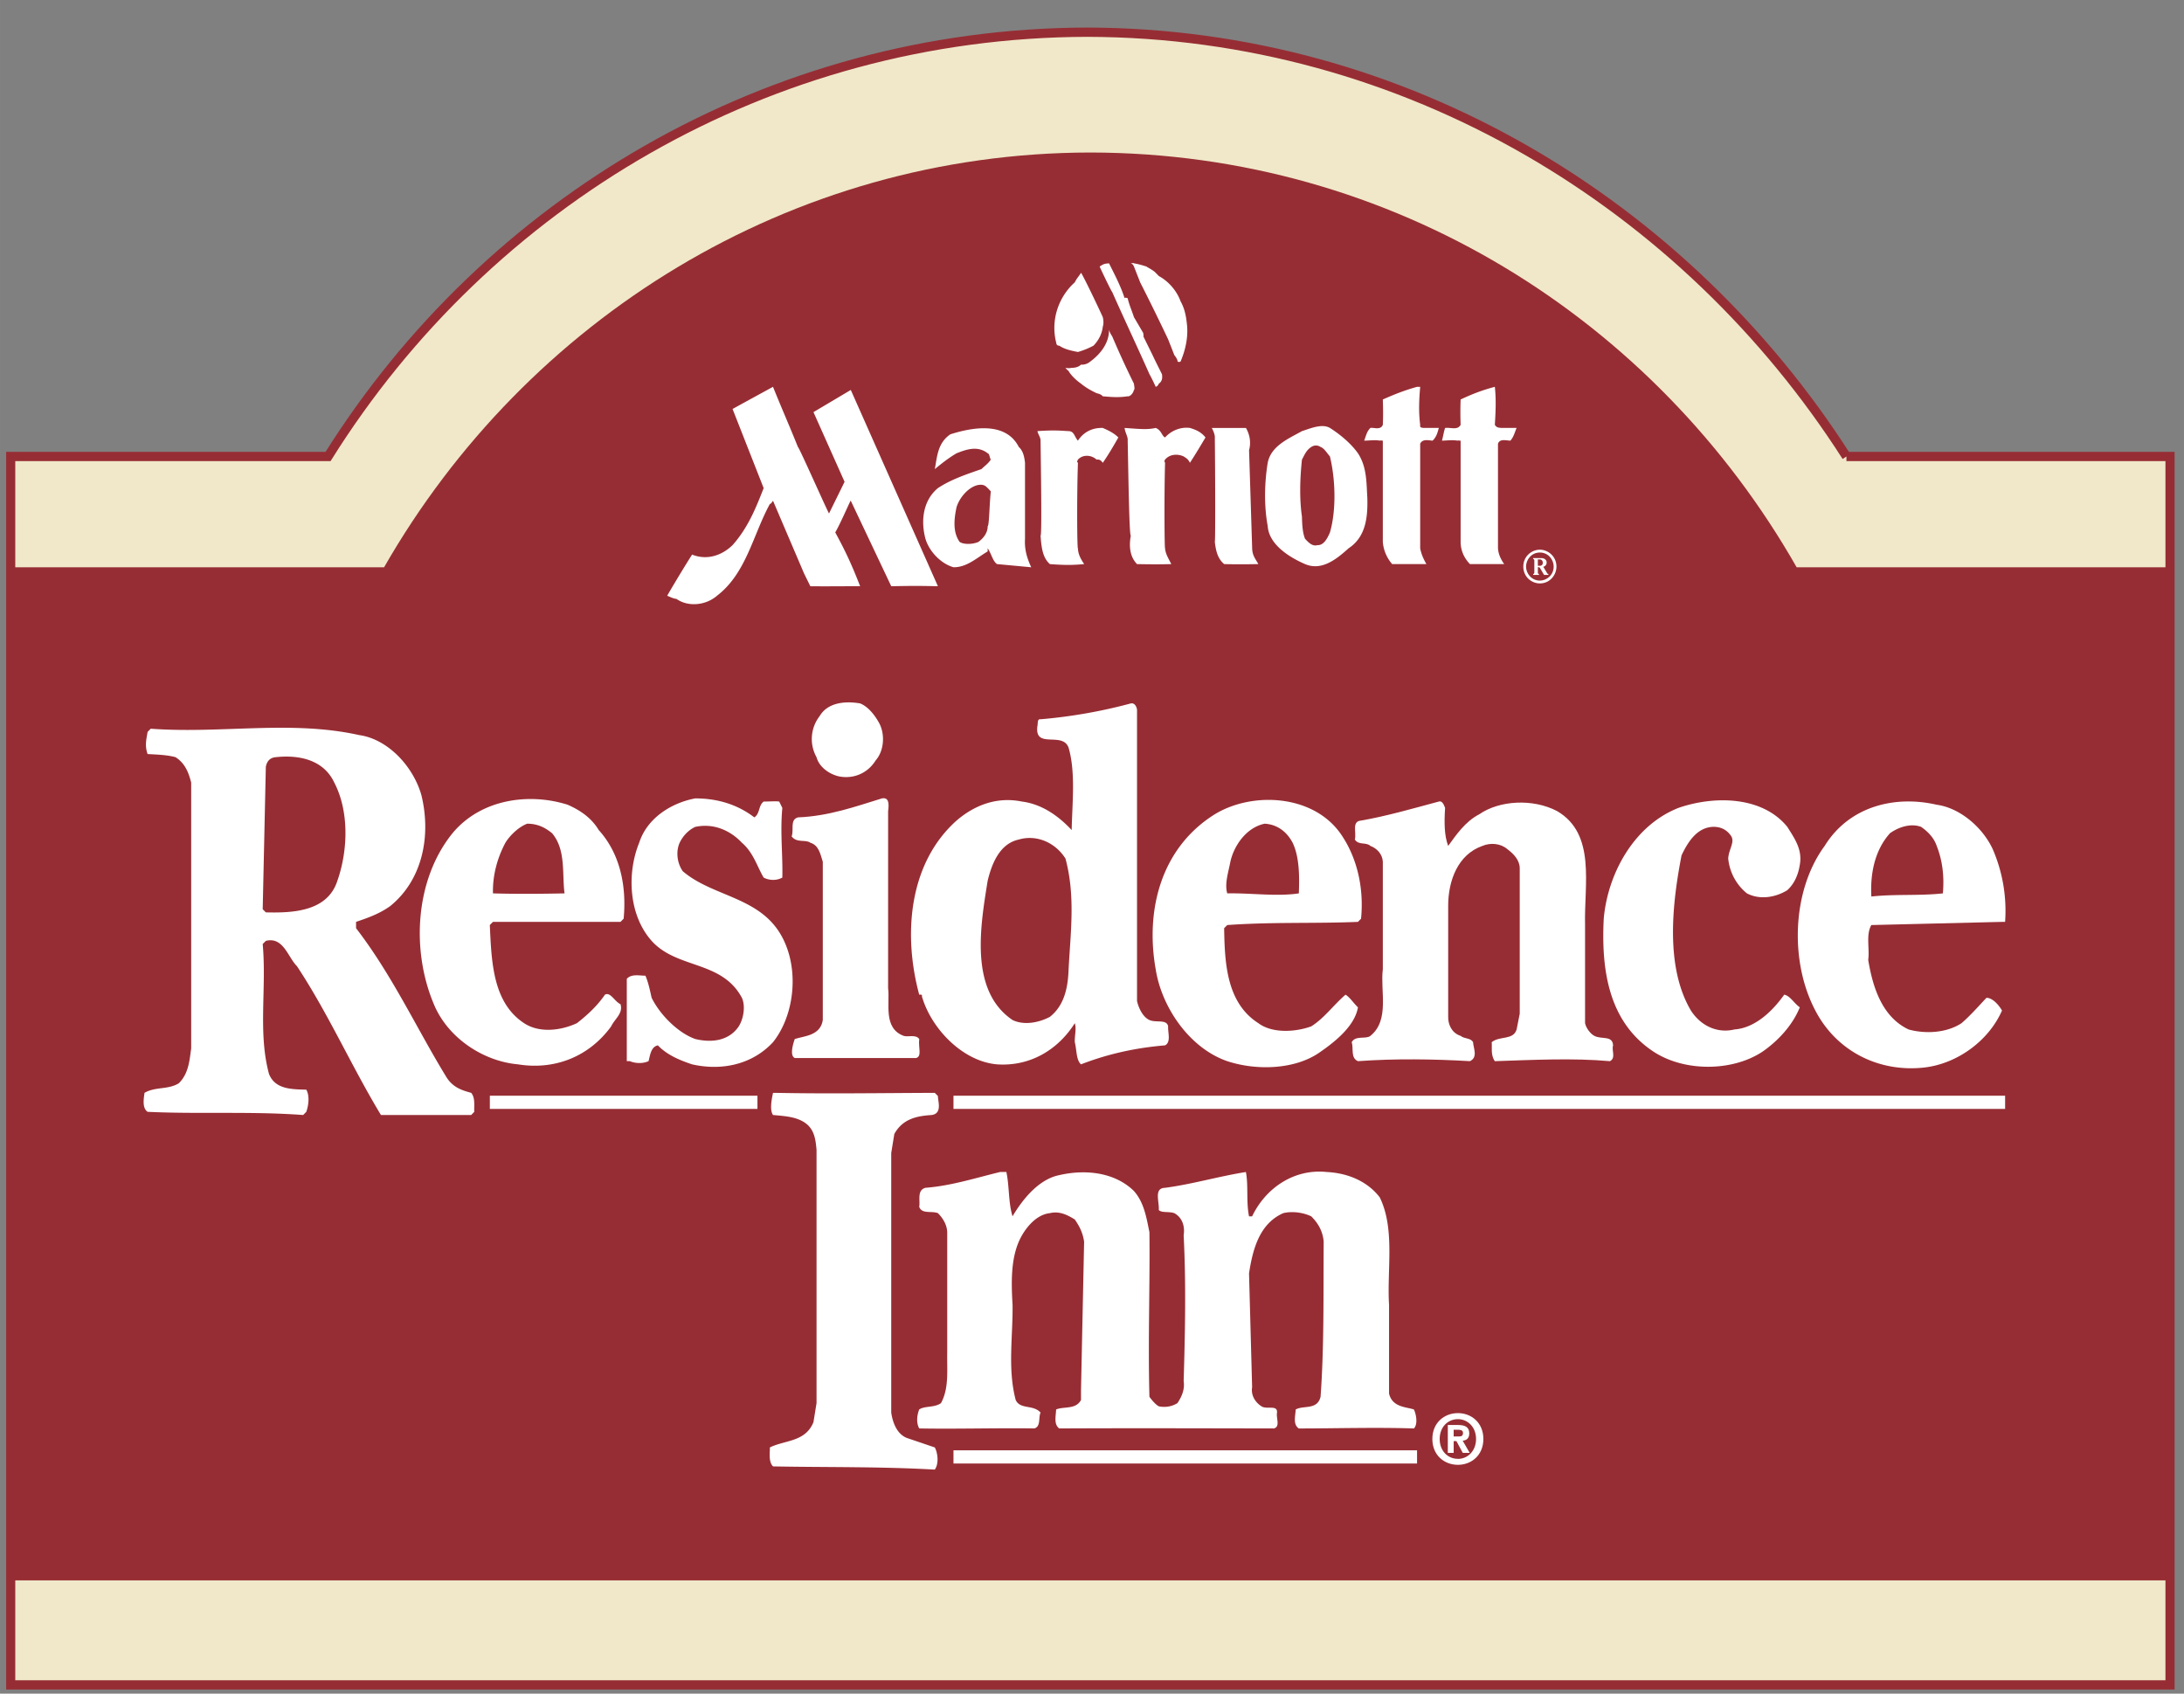
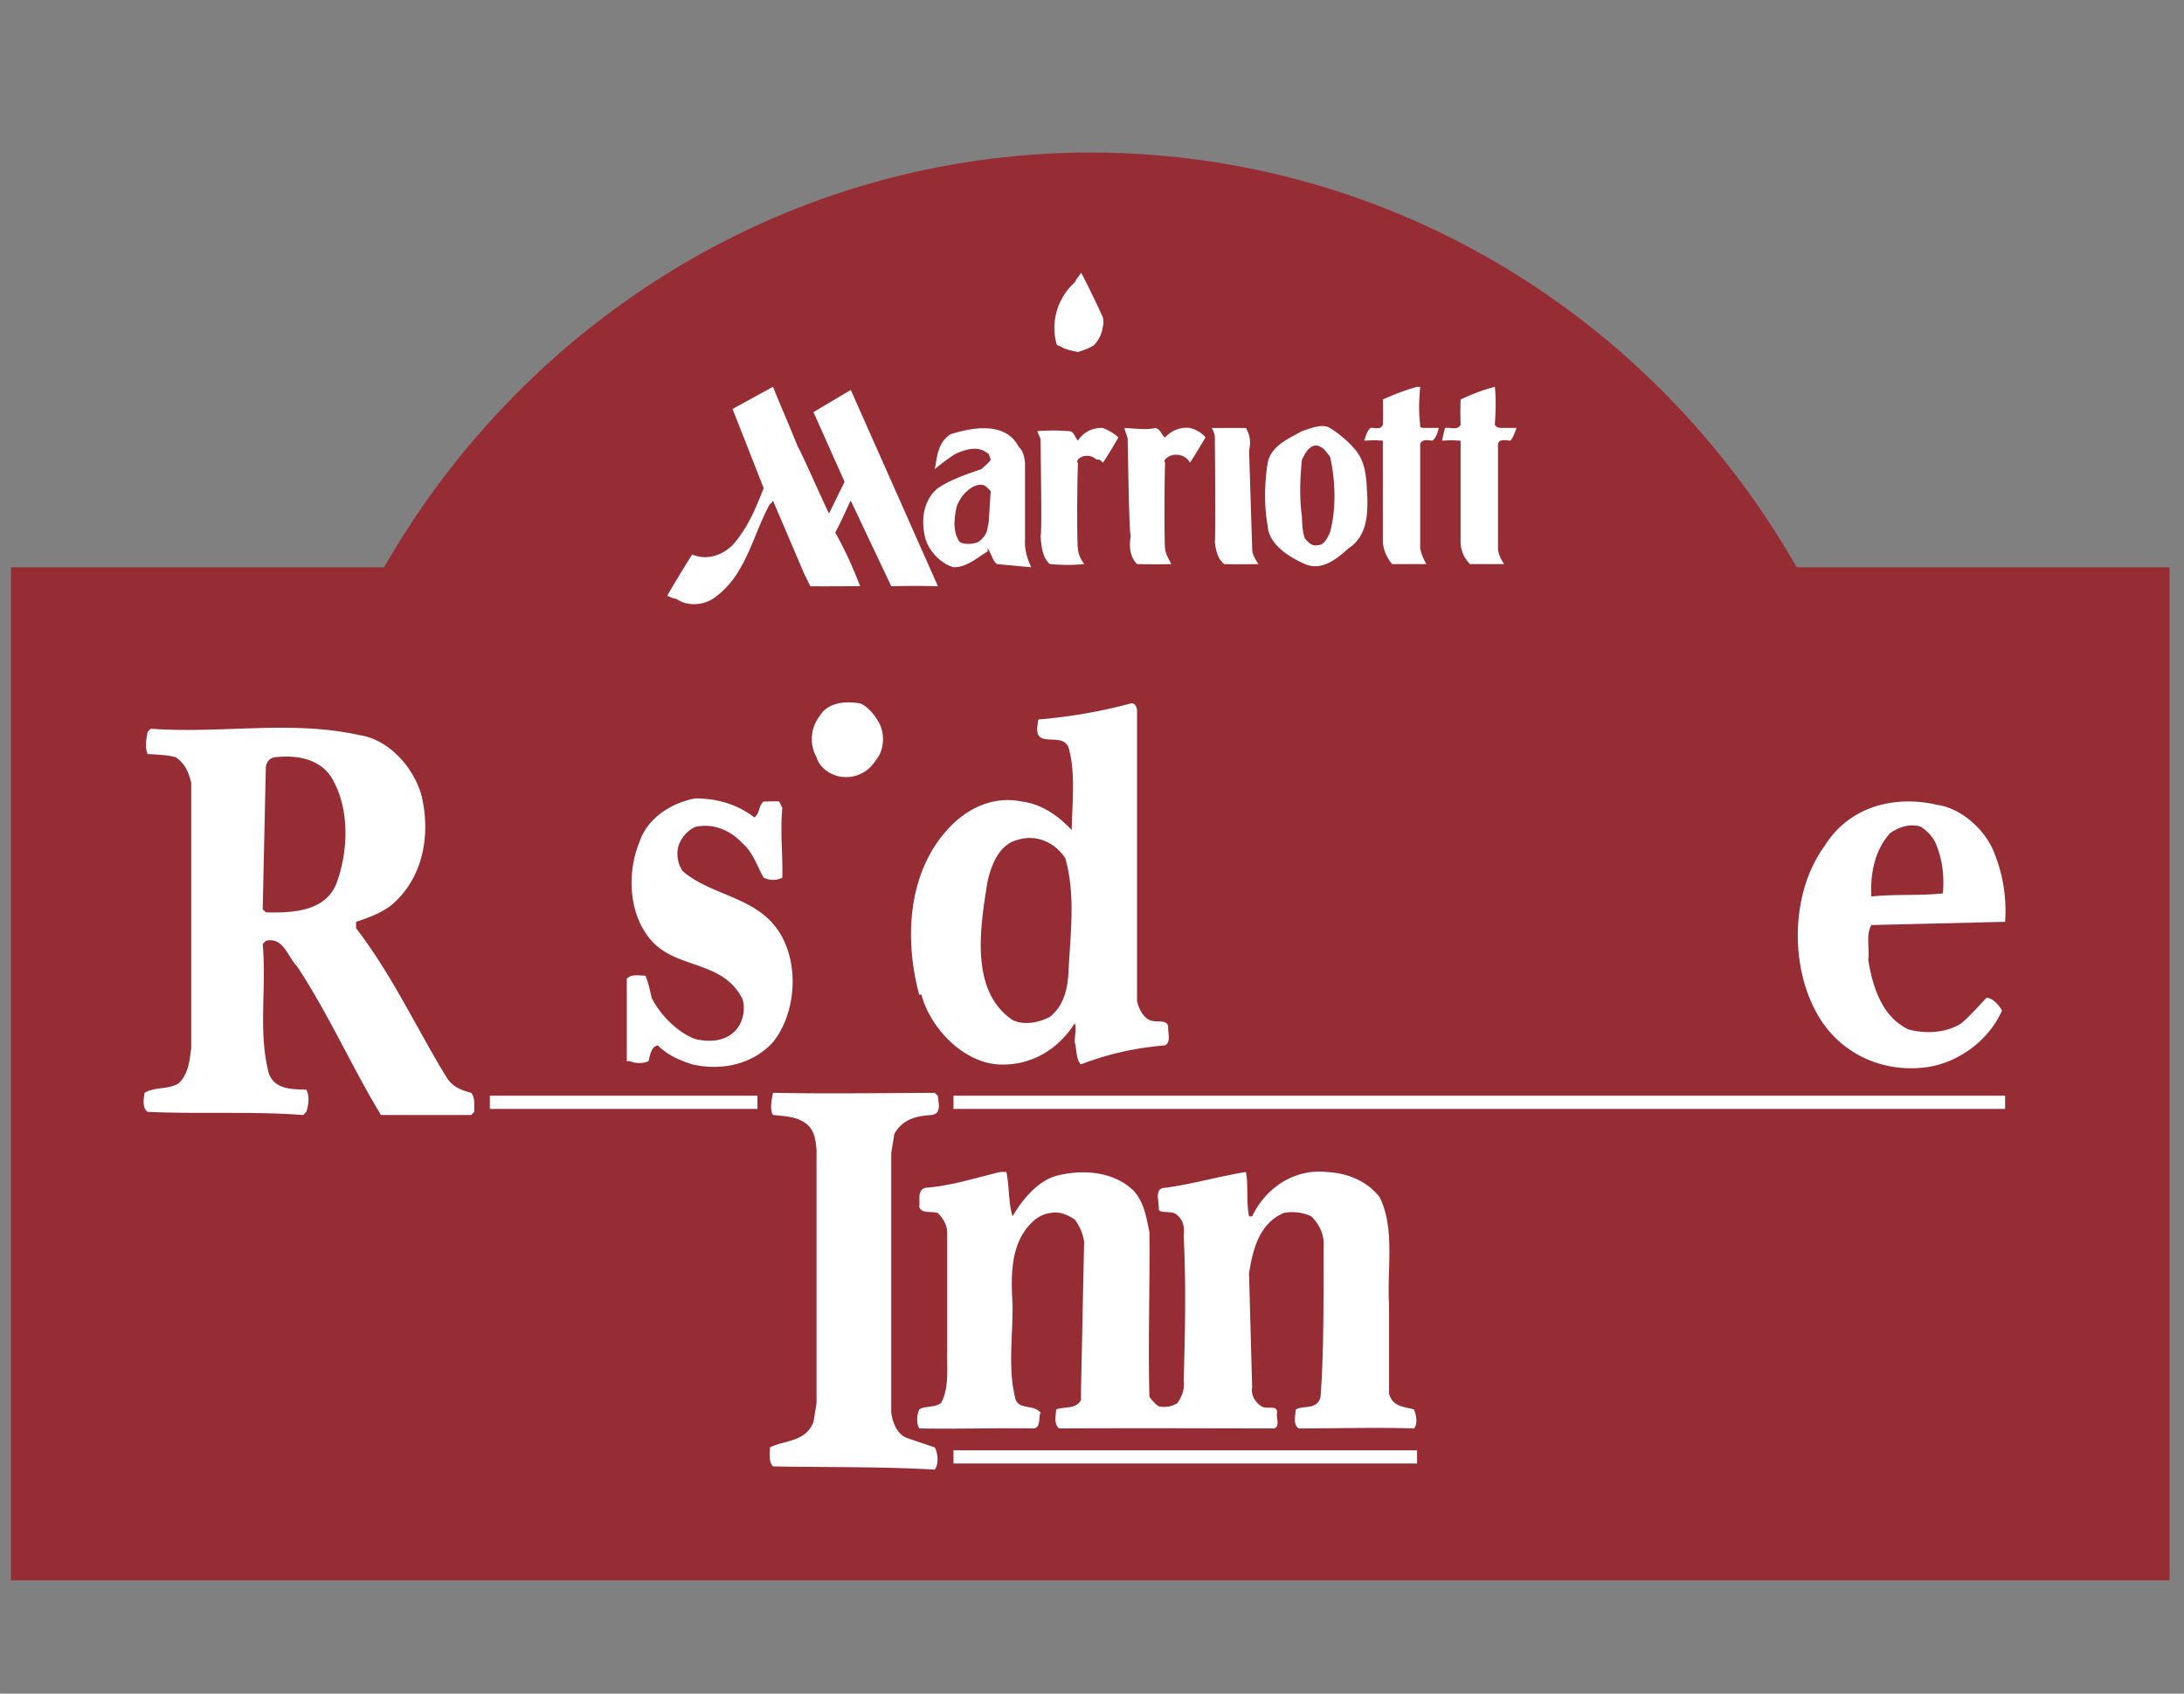
<svg xmlns="http://www.w3.org/2000/svg" xmlns:ns1="http://sodipodi.sourceforge.net/DTD/sodipodi-0.dtd" xmlns:ns2="http://www.inkscape.org/namespaces/inkscape" width="717" height="556" viewBox="0 0 55.282 42.869" version="1.1" id="svg948" ns1:docname="residence-inn.svg" ns2:version="0.92.3 (2405546, 2018-03-11)">
  <rect x="0" y="0" width="55.282" height="42.869" fill="#808080" stroke="none" />
  <defs id="defs952" />
  <ns1:namedview pagecolor="#ffffff" bordercolor="#666666" borderopacity="1" objecttolerance="10" gridtolerance="10" guidetolerance="10" ns2:pageopacity="0" ns2:pageshadow="2" ns2:window-width="1366" ns2:window-height="745" id="namedview950" showgrid="false" ns2:zoom="0.65166961" ns2:cx="445.14269" ns2:cy="171.79236" ns2:window-x="-8" ns2:window-y="-8" ns2:window-maximized="1" ns2:current-layer="svg948" />
  <g transform="matrix(0.311,0,0,0.316,-2.374,-7.164)" id="g988">
-     <path style="clip-rule:evenodd;fill:#f0e8c9;fill-rule:evenodd;stroke:#972d34;stroke-width:0.743;stroke-miterlimit:2.613" ns2:connector-curvature="0" d="m 157.916,59.233 h 26.336 v 98.395 H 8.504 V 59.233 h 25.83 C 47.329,38.825 70.213,25.31 96.124,25.25 c 26.007,0.06 48.708,13.861 61.792,33.983 z" stroke-miterlimit="2.613" id="path968" />
    <path style="clip-rule:evenodd;fill:#972d34;fill-rule:evenodd" ns2:connector-curvature="0" d="m 153.863,68.109 h 30.348 v 81.149 H 8.526 V 68.109 h 30.367 c 11.548,-19.828 32.99,-33.196 57.485,-33.222 24.632,0.026 45.981,13.358 57.485,33.222 z" id="path970" />
-     <path style="clip-rule:evenodd;fill:#ffffff;fill-rule:evenodd" ns2:connector-curvature="0" d="m 97.898,49.09 c -0.062,-0.034 -0.043,-0.037 0,0 0.008,1.026 -0.654,1.908 -1.521,2.536 a 1.066,1.066 0 0 1 -0.76,0.252 c -0.217,0.208 -0.524,0.258 -0.76,0.254 a 1.106,1.106 0 0 1 -0.506,0 c 0.092,0.118 0.127,0.155 0.254,0.254 0.176,0.312 0.561,0.703 1.011,1.014 0.435,0.351 0.875,0.581 1.266,0.762 0.23,0.059 0.376,0.103 0.507,0.251 0.637,0.053 1.262,0.115 2.025,0 0.148,0.032 0.42,-0.161 0.51,-0.506 0.086,-0.072 0.027,-0.263 0,-0.506 A 72.626,72.626 0 0 1 98.149,49.597 1.517,1.517 0 0 1 97.898,49.09 Z m 0,-5.326 c -0.34,0.024 -0.434,0.037 -0.76,0.254 -0.043,-0.046 0.971,2.048 1.012,2.03 0.996,2.209 2.045,4.391 3.037,6.591 0.211,0.376 0.367,0.706 0.51,1.017 0.141,-0.056 0.195,-0.118 0.252,-0.255 0.236,-0.152 0.32,-0.404 0.254,-0.762 -0.264,-0.522 -0.545,-1.062 -0.76,-1.52 l -0.762,-1.523 c 0.061,0.01 0.01,-0.084 0,-0.254 l -0.756,-1.268 c -0.168,-0.519 -0.398,-1.004 -0.51,-1.52 -0.139,-0.022 -0.16,-0.075 -0.252,0 -0.3,-0.951 -0.874,-2.013 -1.265,-2.79 z m 3.04,0.254 c -0.275,-0.083 -0.6,-0.189 -1.012,-0.254 0.016,-0.016 -0.031,-0.028 -0.256,0 0.162,0.062 0.205,0.139 0.256,0.254 l 0.506,1.268 a 177.739,177.739 0 0 1 2.277,4.566 l 0.506,1.268 c 0.199,0.236 0.283,0.444 0.254,0.507 0.125,0.049 0.135,0.049 0.252,0 0.4,-0.923 0.646,-1.998 0.51,-3.043 -0.074,-0.69 -0.203,-1.236 -0.51,-1.778 -0.285,-0.786 -0.922,-1.569 -1.771,-2.026 l -0.252,-0.255 c -0.202,-0.218 -0.661,-0.429 -0.76,-0.507 z" id="path972" />
    <path style="clip-rule:evenodd;fill:#ffffff;fill-rule:evenodd" ns2:connector-curvature="0" d="m 95.618,44.524 c 0.105,0.097 0.099,0.103 0,0 -0.205,0.32 -0.36,0.451 -0.506,0.761 -1.371,1.209 -1.964,3.08 -1.517,4.817 0.028,0.222 0.114,0.256 0.251,0.256 0.403,0.271 0.915,0.395 1.52,0.506 a 6.645,6.645 0 0 0 1.267,-0.506 c 0.441,-0.448 0.697,-0.98 0.757,-1.523 0.09,-0.279 0.045,-0.565 0,-0.761 -0.527,-1.147 -1.667,-3.453 -1.772,-3.55 z m 3.038,13.186 c -0.352,-0.342 -0.758,-0.543 -1.266,-0.761 -0.783,-0.028 -1.531,0.277 -2.024,1.017 -0.295,-0.314 -0.295,-0.756 -0.76,-0.762 -0.702,-0.04 -1.217,-0.093 -2.533,0 0.031,0.233 0.261,0.494 0.251,0.762 0.043,3.092 0.108,7.676 0,7.608 0.072,0.944 0.165,1.772 0.761,2.281 1.198,0.087 1.834,0.087 2.787,0 -0.214,-0.329 -0.487,-0.721 -0.506,-1.268 -0.068,0.083 -0.093,-4.205 0,-6.847 -0.105,-0.09 -0.062,-0.106 0,-0.255 0.416,-0.441 1.117,-0.37 1.517,0 0.236,-0.028 0.351,0.053 0.507,0.255 0.428,-0.602 0.885,-1.365 1.266,-2.03 z m 24.567,-4.055 h -0.254 c -0.961,0.265 -1.744,0.56 -2.787,1.013 0.025,0.758 0.033,1.317 0,2.029 -0.186,0.46 -0.748,0.193 -1.012,0.252 -0.305,0.295 -0.342,0.606 -0.506,1.017 0.41,0 0.875,-0.075 1.268,0 0.119,-0.038 0.234,0.019 0.25,0 v 8.114 c 0.059,0.712 0.354,1.311 0.76,1.774 h 2.787 c -0.217,-0.373 -0.422,-0.795 -0.506,-1.268 v -8.37 c 0.193,-0.434 0.748,-0.251 1.012,-0.251 0.342,-0.323 0.404,-0.687 0.506,-1.017 h -1.266 c -0.111,-0.028 -0.301,0 -0.252,-0.252 -0.137,-1.02 -0.09,-2.028 0,-3.041 z m 6.076,0 c -1.014,0.265 -1.797,0.56 -2.785,1.013 a 26.91,26.91 0 0 0 0,2.029 c -0.24,0.46 -0.801,0.193 -1.264,0.252 -0.105,0.295 -0.143,0.606 -0.254,1.017 0.355,0 0.822,-0.075 1.266,0 0.068,-0.038 0.182,0.019 0.252,0 v 8.114 c 0.006,0.712 0.301,1.311 0.76,1.774 h 2.787 c -0.271,-0.373 -0.475,-0.795 -0.506,-1.268 v -8.37 c 0.139,-0.434 0.693,-0.251 1.012,-0.251 0.287,-0.323 0.35,-0.687 0.506,-1.017 h -1.268 c -0.164,-0.028 -0.354,0 -0.506,-0.252 0.066,-1.02 0.113,-2.028 0,-3.041 z m -58.75,0 c -1.174,0.631 -2.192,1.178 -3.293,1.774 l 2.532,6.34 c -0.593,1.481 -1.241,3.141 -2.532,4.565 -0.873,0.836 -2.086,1.237 -3.293,0.758 -0.792,1.221 -1.978,3.192 -2.023,3.297 0.226,0.093 0.497,0.23 0.757,0.255 0.906,0.641 2.35,0.547 3.293,-0.255 2.386,-1.802 2.92,-4.861 4.304,-7.353 0.084,-0.019 0.084,-0.019 0.255,-0.254 l 2.532,5.833 0.506,1.013 c 1.521,0.016 2.579,-0.006 4.054,0 -0.702,-1.771 -1.208,-2.834 -2.027,-4.311 0.506,-0.863 1.282,-2.706 1.266,-2.535 l 3.293,6.846 c 1.49,-0.034 2.43,-0.034 3.798,0 l -7.091,-15.722 -3.038,1.775 2.532,5.582 -1.266,2.535 c -0.171,-0.261 -2.452,-5.339 -2.533,-5.326 -0.639,-1.581 -1.338,-3.129 -2.026,-4.817 z m 35.199,4.055 c -0.33,-0.41 -0.738,-0.609 -1.268,-0.761 -0.76,-0.096 -1.512,0.208 -2.023,0.761 -0.275,-0.124 -0.275,-0.565 -0.76,-0.761 -0.682,0.146 -1.197,0.093 -2.533,0 0.053,0.419 0.281,0.681 0.252,1.017 0.062,3.023 0.129,7.61 0.254,7.608 -0.164,0.876 -0.066,1.703 0.506,2.281 1.217,0.022 1.854,0.022 2.787,0 -0.191,-0.397 -0.467,-0.786 -0.506,-1.268 -0.047,0.015 -0.074,-4.27 0,-6.847 -0.086,-0.159 -0.043,-0.171 0,-0.255 0.439,-0.506 1.141,-0.435 1.518,-0.252 0.258,0.159 0.371,0.24 0.506,0.507 0.447,-0.668 0.904,-1.429 1.267,-2.03 z m 3.293,-0.761 h -2.785 c 0.072,0.093 0.279,0.56 0.252,0.761 0.037,3.31 0.049,8.292 0,8.37 0.078,0.618 0.189,1.302 0.76,1.774 0.854,0.022 1.773,0.019 2.785,0 -0.221,-0.397 -0.492,-0.665 -0.506,-1.268 l -0.252,-7.86 c 0.164,-0.571 0.08,-1.207 -0.254,-1.777 z m 9.879,5.582 c -0.076,-1.175 -0.029,-2.456 -0.762,-3.552 -0.5,-0.699 -1.338,-1.442 -2.281,-2.03 -0.639,-0.37 -1.58,0.037 -2.277,0.255 -1.084,0.6 -2.518,1.178 -2.787,2.536 -0.26,1.542 -0.311,3.431 0,5.071 0.1,1.468 1.73,2.483 3.039,3.043 1.34,0.563 2.535,-0.37 3.547,-1.268 1.417,-0.916 1.566,-2.529 1.521,-4.055 z m -3.043,2.787 c -0.223,0.522 -0.533,1.047 -1.012,1.017 -0.406,0.115 -0.707,-0.181 -1.014,-0.51 -0.197,-0.466 -0.236,-1.113 -0.252,-1.774 -0.211,-1.42 -0.164,-3.046 0,-4.565 0.195,-0.352 0.357,-0.768 0.76,-1.013 a 0.668,0.668 0 0 1 0.758,0 c 0.291,0.102 0.5,0.462 0.76,0.761 0.463,1.868 0.518,4.347 0,6.084 z M 91.059,65.825 V 59.74 c -0.053,-0.444 -0.14,-0.948 -0.506,-1.268 -1.083,-2.095 -3.883,-1.542 -5.571,-1.013 -1.055,0.705 -1.073,1.827 -1.266,2.787 0.534,-0.429 1.064,-0.854 1.771,-1.268 0.689,-0.262 1.686,-0.663 2.533,0 0.159,0.041 0.149,0.344 0.254,0.506 -0.211,0.324 -0.496,0.503 -0.76,0.761 -1.217,0.417 -2.477,0.826 -3.545,1.523 -1.229,1.003 -1.399,2.638 -1.014,4.055 0.289,0.976 1.219,1.982 2.281,2.284 1.083,0.012 1.886,-0.746 2.783,-1.268 v -0.254 c 0.319,0.466 0.413,1.031 0.76,1.268 l 2.787,0.255 c -0.352,-0.735 -0.56,-1.45 -0.507,-2.283 z m -3.038,-1.013 c 0.006,0.535 -0.354,0.982 -0.757,1.269 -0.509,0.208 -1.191,0.208 -1.521,0 -0.59,-0.799 -0.45,-1.902 -0.255,-2.791 0.242,-0.783 1,-1.638 1.775,-1.775 0.354,-0.053 0.556,0.022 0.757,0.256 -0.04,-0.072 0.14,0.146 0.254,0.251 -0.12,1.17 -0.132,2.775 -0.253,2.79 z m -8.863,15.722 c -0.392,-0.69 -0.932,-1.292 -1.518,-1.52 -1.313,-0.224 -2.673,-0.031 -3.293,1.013 a 2.955,2.955 0 0 0 -0.255,3.297 c 0.206,0.752 0.959,1.318 1.773,1.523 1.124,0.242 2.336,-0.161 3.041,-1.271 0.711,-0.801 0.77,-2.162 0.252,-3.042 z m -33.174,29.673 c -0.688,-0.192 -1.477,-0.398 -2.025,-1.271 -2.427,-3.904 -4.398,-8.149 -7.347,-11.919 v -0.506 c 0.873,-0.293 1.872,-0.622 2.787,-1.269 2.672,-2.144 3.32,-5.696 2.533,-8.875 C 41.277,84.077 39.22,81.874 36.867,81.55 31.3,80.332 25.691,81.457 19.9,81.04 l -0.254,0.255 c -0.102,0.608 -0.242,1.109 0,1.774 0.8,0.043 1.626,0.071 2.281,0.254 0.816,0.522 1.075,1.309 1.266,2.03 v 21.3 c -0.136,0.939 -0.199,2.014 -1.014,2.791 -0.888,0.528 -1.893,0.252 -2.784,0.762 -0.065,0.466 -0.202,1.219 0.251,1.52 4.165,0.196 8.385,-0.056 12.662,0.255 l 0.255,-0.255 c 0.186,-0.524 0.285,-1.28 0,-1.774 -1.186,-0.031 -2.545,-0.02 -3.039,-1.268 -0.906,-3.322 -0.183,-6.803 -0.509,-10.399 l 0.255,-0.252 c 1.427,-0.356 1.803,1.324 2.532,2.026 2.563,3.817 4.425,7.994 6.837,11.922 h 7.345 l 0.252,-0.255 c -0.034,-0.428 0.102,-1.112 -0.252,-1.519 z M 35.094,93.214 c -0.8,2.461 -3.59,2.592 -5.825,2.536 l -0.255,-0.251 0.255,-11.412 c 0.055,-0.261 0.195,-0.693 0.76,-0.762 1.831,-0.205 3.907,0.137 4.811,2.03 1.207,2.28 1.13,5.398 0.254,7.859 z m 33.934,-5.072 c -1.323,-0.997 -2.936,-1.522 -4.811,-1.52 -1.915,0.352 -3.908,1.554 -4.559,3.549 -0.993,2.391 -0.892,5.755 1.012,7.862 2.07,2.267 5.713,1.552 7.346,4.562 0.294,0.628 0.158,1.632 -0.254,2.284 -0.786,1.15 -2.179,1.34 -3.544,1.014 -1.363,-0.473 -2.84,-1.893 -3.547,-3.298 -0.134,-0.56 -0.246,-1.168 -0.506,-1.774 -0.459,0.007 -1.143,-0.168 -1.518,0.255 v 6.591 h 0.251 c 0.438,0.185 1.046,0.216 1.521,0 0.128,-0.472 0.193,-1.152 0.76,-1.264 0.727,0.745 1.694,1.165 2.784,1.52 2.281,0.513 4.819,0.096 6.586,-1.775 1.669,-2.062 2.07,-5.397 1.011,-7.862 -1.608,-3.819 -5.757,-3.639 -8.358,-5.833 -0.502,-0.715 -0.546,-1.646 -0.251,-2.281 0.304,-0.624 0.801,-1.06 1.266,-1.268 1.462,-0.311 2.824,0.251 3.799,1.268 0.94,0.793 1.235,1.902 1.771,2.791 0.404,0.214 1.012,0.279 1.521,0 0.043,-1.874 -0.187,-3.627 0,-5.578 l -0.254,-0.51 c -0.276,-0.043 -0.775,-0.003 -1.267,0 -0.436,0.325 -0.288,0.969 -0.759,1.267 z" id="path974" />
-     <path style="clip-rule:evenodd;fill:#ffffff;fill-rule:evenodd" ns2:connector-curvature="0" d="m 79.917,87.635 c 0.059,-0.456 0.124,-1.137 -0.506,-1.013 -2.153,0.652 -4.329,1.423 -6.837,1.52 -0.673,0.184 -0.307,1.039 -0.509,1.523 0.425,0.553 1.136,0.224 1.521,0.506 0.692,0.208 0.808,0.889 1.015,1.523 v 12.68 c -0.189,1.268 -1.548,1.279 -2.281,1.52 -0.189,0.519 -0.398,1.346 0,1.523 h 9.875 c 0.498,-0.128 0.168,-0.843 0.255,-1.523 -0.276,-0.392 -0.916,-0.137 -1.267,-0.252 -1.694,-0.619 -1.104,-2.629 -1.266,-3.805 z m 45.333,-0.251 c -0.09,-0.243 -0.236,-0.6 -0.51,-0.51 -2.191,0.578 -4.26,1.169 -6.33,1.523 -0.789,0.065 -0.352,0.957 -0.506,1.52 0.307,0.476 0.912,0.184 1.266,0.509 0.547,0.203 0.98,0.665 1.012,1.269 v 8.621 c -0.225,1.702 0.584,4.062 -1.012,5.326 -0.357,0.292 -1.219,-0.06 -1.52,0.506 0.166,0.477 -0.113,1.266 0.508,1.52 3.029,-0.214 6.143,-0.171 9.115,0 0.674,-0.31 0.273,-1.056 0.254,-1.52 -0.201,-0.36 -0.701,-0.248 -1.014,-0.506 -0.73,-0.232 -1.021,-0.914 -1.012,-1.522 v -8.876 c -0.004,-2.047 0.799,-4.133 2.785,-4.817 0.656,-0.273 1.479,-0.208 2.023,0.252 0.535,0.392 1.006,0.889 1.016,1.523 v 11.666 l -0.254,1.265 c -0.273,0.877 -1.389,0.491 -2.027,1.016 0.041,0.414 -0.1,1.023 0.254,1.52 3.014,-0.096 6.342,-0.27 9.369,0 0.512,-0.263 0.113,-0.869 0.256,-1.264 -0.045,-0.823 -0.938,-0.457 -1.521,-0.762 -0.312,-0.155 -0.676,-0.615 -0.76,-1.016 v -7.86 c -0.088,-3.238 0.914,-7.296 -2.279,-9.131 -1.982,-1.021 -4.701,-0.854 -6.33,0.256 -1.18,0.6 -1.92,1.715 -2.531,2.535 -0.32,-0.812 -0.33,-1.887 -0.252,-3.043 z" id="path976" />
-     <path style="clip-rule:evenodd;fill:#ffffff;fill-rule:evenodd" ns2:connector-curvature="0" d="m 153.104,88.903 c -2.016,-2.455 -5.912,-2.526 -8.861,-1.52 -3.648,1.414 -5.762,5.302 -6.08,8.872 -0.223,4.245 0.457,8.323 4.055,10.654 2.52,1.628 6.418,1.594 8.863,0 1.291,-0.877 2.461,-2.139 3.039,-3.553 -0.488,-0.343 -0.781,-0.914 -1.268,-1.014 -0.932,1.293 -2.352,2.667 -4.053,2.788 -1.443,0.339 -2.771,-0.332 -3.545,-1.52 -2.131,-3.553 -1.496,-8.68 -0.76,-12.424 0.51,-1.066 1.25,-2.219 2.533,-2.285 0.543,-0.021 1.117,0.152 1.52,0.761 0.285,0.495 -0.211,1.038 -0.254,1.774 a 4.08,4.08 0 0 0 1.521,2.791 c 1.025,0.535 2.311,0.342 3.289,-0.254 0.623,-0.562 0.902,-1.318 1.016,-2.03 0.229,-1.222 -0.424,-2.113 -1.015,-3.04 z m -94.967,7.609 0.254,-0.256 c 0.25,-2.586 -0.276,-5.196 -2.026,-7.098 -0.599,-0.979 -1.499,-1.582 -2.533,-2.03 -3.165,-0.981 -7.061,-0.447 -9.369,2.282 -3.039,3.694 -3.38,9.357 -1.518,13.696 1.129,2.693 4.009,4.567 6.836,4.816 3.048,0.488 5.828,-0.65 7.597,-3.043 0.28,-0.596 0.991,-1.031 0.757,-1.773 -0.49,-0.222 -0.819,-1.005 -1.266,-0.763 -0.688,0.986 -1.54,1.71 -2.278,2.282 -1.291,0.59 -3.041,0.82 -4.305,0 -2.551,-1.654 -2.649,-4.914 -2.787,-7.86 l 0.255,-0.254 h 10.383 z m -9.368,-6.341 c 0.356,-0.571 1.064,-1.259 1.772,-1.523 0.9,-0.002 1.511,0.352 2.026,0.762 1.145,1.33 0.804,3.266 1.015,4.819 -1.769,0.038 -3.951,0.057 -5.825,0 -0.038,-1.357 0.309,-2.758 1.012,-4.058 z m 68.124,-0.506 c -2.188,-3.362 -7.27,-3.639 -10.385,-1.774 -4.357,2.675 -5.674,7.632 -4.811,12.425 0.494,3.076 2.775,6.318 5.822,7.352 2.404,0.781 5.59,0.682 7.598,-0.757 1.299,-0.883 2.789,-2.113 3.041,-3.553 -0.373,-0.351 -0.664,-0.814 -1.014,-1.014 -1.037,0.89 -1.711,1.865 -2.785,2.536 -1.275,0.46 -3.172,0.584 -4.307,-0.254 -2.607,-1.638 -2.74,-4.861 -2.785,-7.608 l 0.252,-0.252 c 3.662,-0.258 7.062,-0.108 10.639,-0.254 l 0.252,-0.256 c 0.227,-2.25 -0.224,-4.647 -1.517,-6.591 z m -3.547,4.564 c -1.789,0.268 -3.902,-0.037 -5.826,0 -0.23,-0.771 0.088,-1.668 0.254,-2.535 0.279,-1.25 1.268,-2.729 2.787,-3.046 0.947,0.047 1.773,0.575 2.279,1.523 0.549,1.122 0.564,2.663 0.506,4.058 z" id="path978" />
    <path style="clip-rule:evenodd;fill:#ffffff;fill-rule:evenodd" ns2:connector-curvature="0" d="m 169.818,90.678 c -0.82,-1.734 -2.656,-3.294 -4.559,-3.549 -3.402,-0.773 -7.117,0.118 -9.115,3.297 -2.664,3.562 -2.865,9.259 -0.76,13.187 1.75,3.312 5.234,4.966 8.863,4.565 2.697,-0.302 5.256,-2.15 6.33,-4.565 -0.311,-0.528 -0.816,-1.025 -1.266,-1.017 -0.617,0.644 -1.326,1.438 -2.027,2.03 -1.219,0.789 -2.936,0.873 -4.305,0.506 -2.15,-0.998 -2.92,-3.355 -3.291,-5.578 0.129,-0.892 -0.203,-2.001 0.254,-2.788 l 10.635,-0.254 h 0.252 a 12.243,12.243 0 0 0 -1.011,-5.834 z m -4.052,3.551 c -1.869,0.206 -3.912,0.044 -5.822,0.252 -0.105,-1.912 0.307,-3.742 1.518,-5.072 0.74,-0.513 1.703,-0.808 2.531,-0.507 0.537,0.367 1.043,0.863 1.268,1.522 0.469,1.165 0.626,2.416 0.505,3.805 z m -63.057,10.651 c -0.117,-0.596 -0.975,-0.267 -1.521,-0.506 -0.492,-0.218 -0.855,-0.858 -1.012,-1.523 v -23.33 c -0.02,-0.186 -0.166,-0.578 -0.506,-0.506 a 42.676,42.676 0 0 1 -7.345,1.269 c -0.282,-0.05 -0.207,0.342 -0.251,0.506 -0.295,1.952 2.055,0.426 2.533,1.774 0.586,1.973 0.289,4.522 0.251,6.595 -1.103,-1.168 -2.468,-2.089 -4.05,-2.284 -2.074,-0.417 -3.892,0.317 -5.32,1.523 -3.932,3.462 -4.348,9.196 -3.038,13.947 0.341,-0.036 0.165,0.109 0.254,0.252 0.791,2.536 3.317,5.094 6.076,5.327 2.682,0.184 4.96,-1.159 6.331,-3.297 0.152,0.438 -0.021,0.979 0,1.521 0.167,0.639 0.103,1.424 0.506,1.775 2.205,-0.84 4.453,-1.324 6.839,-1.52 0.511,-0.257 0.216,-1.045 0.253,-1.523 z m -8.103,-4.565 c -0.05,1.495 -0.36,2.896 -1.521,3.804 -0.903,0.472 -2.117,0.696 -3.038,0.255 -3.538,-2.35 -2.616,-7.553 -2.027,-11.16 0.332,-1.343 0.962,-2.962 2.533,-3.297 1.394,-0.407 2.936,0.189 3.799,1.522 0.819,2.987 0.415,5.892 0.254,8.876 z m -10.89,9.892 c -4.327,0.013 -8.584,0.084 -12.917,0 h -0.25 c -0.134,0.628 -0.27,1.382 0,1.774 1.095,0.096 2.06,0.158 2.783,0.759 0.611,0.534 0.689,1.286 0.76,2.028 v 20.288 l -0.25,1.522 c -0.646,1.601 -2.331,1.436 -3.548,2.029 0.01,0.42 -0.126,1.138 0.255,1.52 4.311,0.082 8.674,0.006 13.167,0.255 0.37,-0.507 0.217,-1.401 0,-1.774 l -2.278,-0.761 c -0.773,-0.305 -1.139,-1.163 -1.267,-2.03 v -20.793 l 0.251,-1.523 c 0.701,-1.256 1.915,-1.444 3.039,-1.52 0.878,-0.121 0.512,-1.084 0.508,-1.523 z" id="path980" />
    <path style="clip-rule:evenodd;fill:#ffffff;fill-rule:evenodd" ns2:connector-curvature="0" d="m 89.542,116.546 h -0.506 c -2.039,0.486 -4.001,1.11 -6.08,1.266 -0.708,0.193 -0.416,1.013 -0.506,1.523 0.208,0.6 0.993,0.307 1.52,0.506 0.373,0.367 0.735,0.901 0.758,1.522 v 9.638 c -0.028,1.418 0.161,2.85 -0.506,4.056 -0.534,0.382 -1.322,0.208 -1.772,0.509 -0.187,0.458 -0.255,1.066 0,1.52 2.97,0.057 6.402,-0.046 9.369,0 0.54,-0.148 0.319,-0.863 0.505,-1.268 -0.589,-0.665 -1.66,-0.226 -2.023,-1.013 -0.667,-2.498 -0.224,-5.047 -0.254,-7.607 -0.115,-1.847 -0.131,-3.599 0.506,-5.071 0.45,-1.011 1.372,-2.164 2.532,-2.285 0.77,-0.183 1.415,0.134 2.026,0.507 0.363,0.513 0.652,1.05 0.76,1.778 l -0.254,11.918 v 0.761 c -0.41,0.783 -1.412,0.503 -2.023,0.761 -0.028,0.572 -0.199,1.185 0.251,1.52 5.775,-0.03 11.501,-0.009 17.472,0 0.537,-0.139 0.174,-0.816 0.254,-1.268 0.053,-0.658 -0.838,-0.22 -1.266,-0.506 -0.506,-0.317 -0.869,-0.886 -0.76,-1.523 l -0.252,-9.127 c 0.291,-1.846 0.811,-3.963 2.783,-4.82 0.703,-0.171 1.596,-0.068 2.281,0.255 0.537,0.525 0.938,1.165 1.012,2.03 -0.031,3.971 0.045,8.449 -0.254,12.424 -0.268,1.081 -1.381,0.662 -2.023,1.016 -0.029,0.548 -0.236,1.194 0.252,1.52 2.984,0 6.309,-0.1 9.369,0 0.338,-0.344 0.186,-1.131 0,-1.52 -0.641,-0.214 -1.752,-0.167 -2.023,-1.271 v -7.098 c -0.182,-2.794 0.506,-6.095 -0.76,-8.625 -1.057,-1.354 -2.707,-1.948 -4.305,-2.026 -2.664,-0.279 -4.977,1.281 -6.08,3.55 h -0.252 c -0.242,-1.182 -0.041,-2.471 -0.254,-3.55 -2.227,0.349 -4.367,0.977 -6.584,1.266 -0.928,0.024 -0.453,1.094 -0.508,1.777 0.242,0.246 0.812,0.1 1.266,0.252 0.623,0.339 0.883,1.016 0.76,1.774 0.197,3.792 0.123,7.661 0,11.666 0.092,0.582 -0.082,1.157 -0.506,1.775 a 2.073,2.073 0 0 1 -1.52,0.255 c -0.27,-0.141 -0.594,-0.529 -0.762,-0.762 -0.123,-4.46 0.051,-9.009 0,-13.187 -0.248,-1.192 -0.436,-2.374 -1.262,-3.297 -1.555,-1.494 -3.92,-1.759 -6.08,-1.269 -1.661,0.33 -2.97,1.918 -3.799,3.298 -0.348,-1.118 -0.252,-2.408 -0.502,-3.55 z" id="path982" />
    <path style="fill:#ffffff" ns2:connector-curvature="0" d="m 69.282,111.493 h -21.78 v -1.057 h 21.78 z m 101.548,0 H 85.237 v -1.057 h 85.593 z m -47.861,28.403 H 85.237 v -1.057 h 37.731 v 1.057 z" id="path984" />
-     <path style="clip-rule:evenodd;fill:#ffffff;fill-rule:evenodd" ns2:connector-curvature="0" d="m 125.947,138.104 h 0.225 l 0.516,0.939 h 0.564 l -0.572,-0.977 c 0.295,-0.021 0.537,-0.17 0.537,-0.581 0,-0.509 -0.338,-0.674 -0.912,-0.674 h -0.834 v 2.231 h 0.477 v -0.938 z m 0,-0.375 v -0.538 h 0.332 c 0.184,0 0.428,0.016 0.428,0.245 0,0.249 -0.125,0.293 -0.336,0.293 z m 2.418,0.202 c 0,-1.308 -0.977,-2.072 -2.072,-2.072 -1.1,0 -2.08,0.765 -2.08,2.072 0,1.309 0.98,2.07 2.08,2.07 1.096,0 2.072,-0.762 2.072,-2.07 z m -0.595,0 c 0,0.955 -0.676,1.595 -1.477,1.595 v -0.006 c -0.822,0.006 -1.484,-0.634 -1.484,-1.589 0,-0.953 0.662,-1.588 1.484,-1.588 0.801,0 1.477,0.635 1.477,1.588 z m 3.845,-69.879 c 0,0.829 0.676,1.35 1.348,1.35 0.824,0 1.35,-0.682 1.35,-1.35 0,-0.821 -0.688,-1.352 -1.35,-1.352 -0.668,0 -1.348,0.528 -1.348,1.352 z m 0.223,0 c 0,-0.558 0.447,-1.126 1.125,-1.126 0.686,0 1.125,0.572 1.125,1.126 0,0.682 -0.568,1.124 -1.125,1.124 -0.678,0 -1.125,-0.569 -1.125,-1.124 z m 0.58,-0.681 v 0.072 c 0.012,0.006 0.018,0.006 0.027,0.009 0.049,0.007 0.068,0.069 0.068,0.096 v 0.993 c 0,0.014 -0.002,0.079 -0.068,0.1 -0.01,0 -0.012,0.003 -0.027,0.01 v 0.072 h 0.473 v -0.072 c -0.01,-0.006 -0.014,-0.01 -0.027,-0.013 -0.023,-0.003 -0.064,-0.014 -0.064,-0.096 v -0.441 h 0.041 c 0.1,0 0.111,0.034 0.141,0.078 l 0.324,0.544 h 0.352 v -0.065 c -0.086,-0.027 -0.104,-0.075 -0.123,-0.109 l -0.252,-0.412 c -0.012,-0.017 -0.018,-0.047 -0.053,-0.058 0.213,-0.068 0.287,-0.212 0.287,-0.345 0,-0.281 -0.283,-0.363 -0.406,-0.363 z m 0.381,0.109 h 0.164 c 0.18,0 0.242,0.168 0.242,0.257 0,0.249 -0.197,0.253 -0.242,0.253 h -0.164 z" id="path986" />
  </g>
</svg>